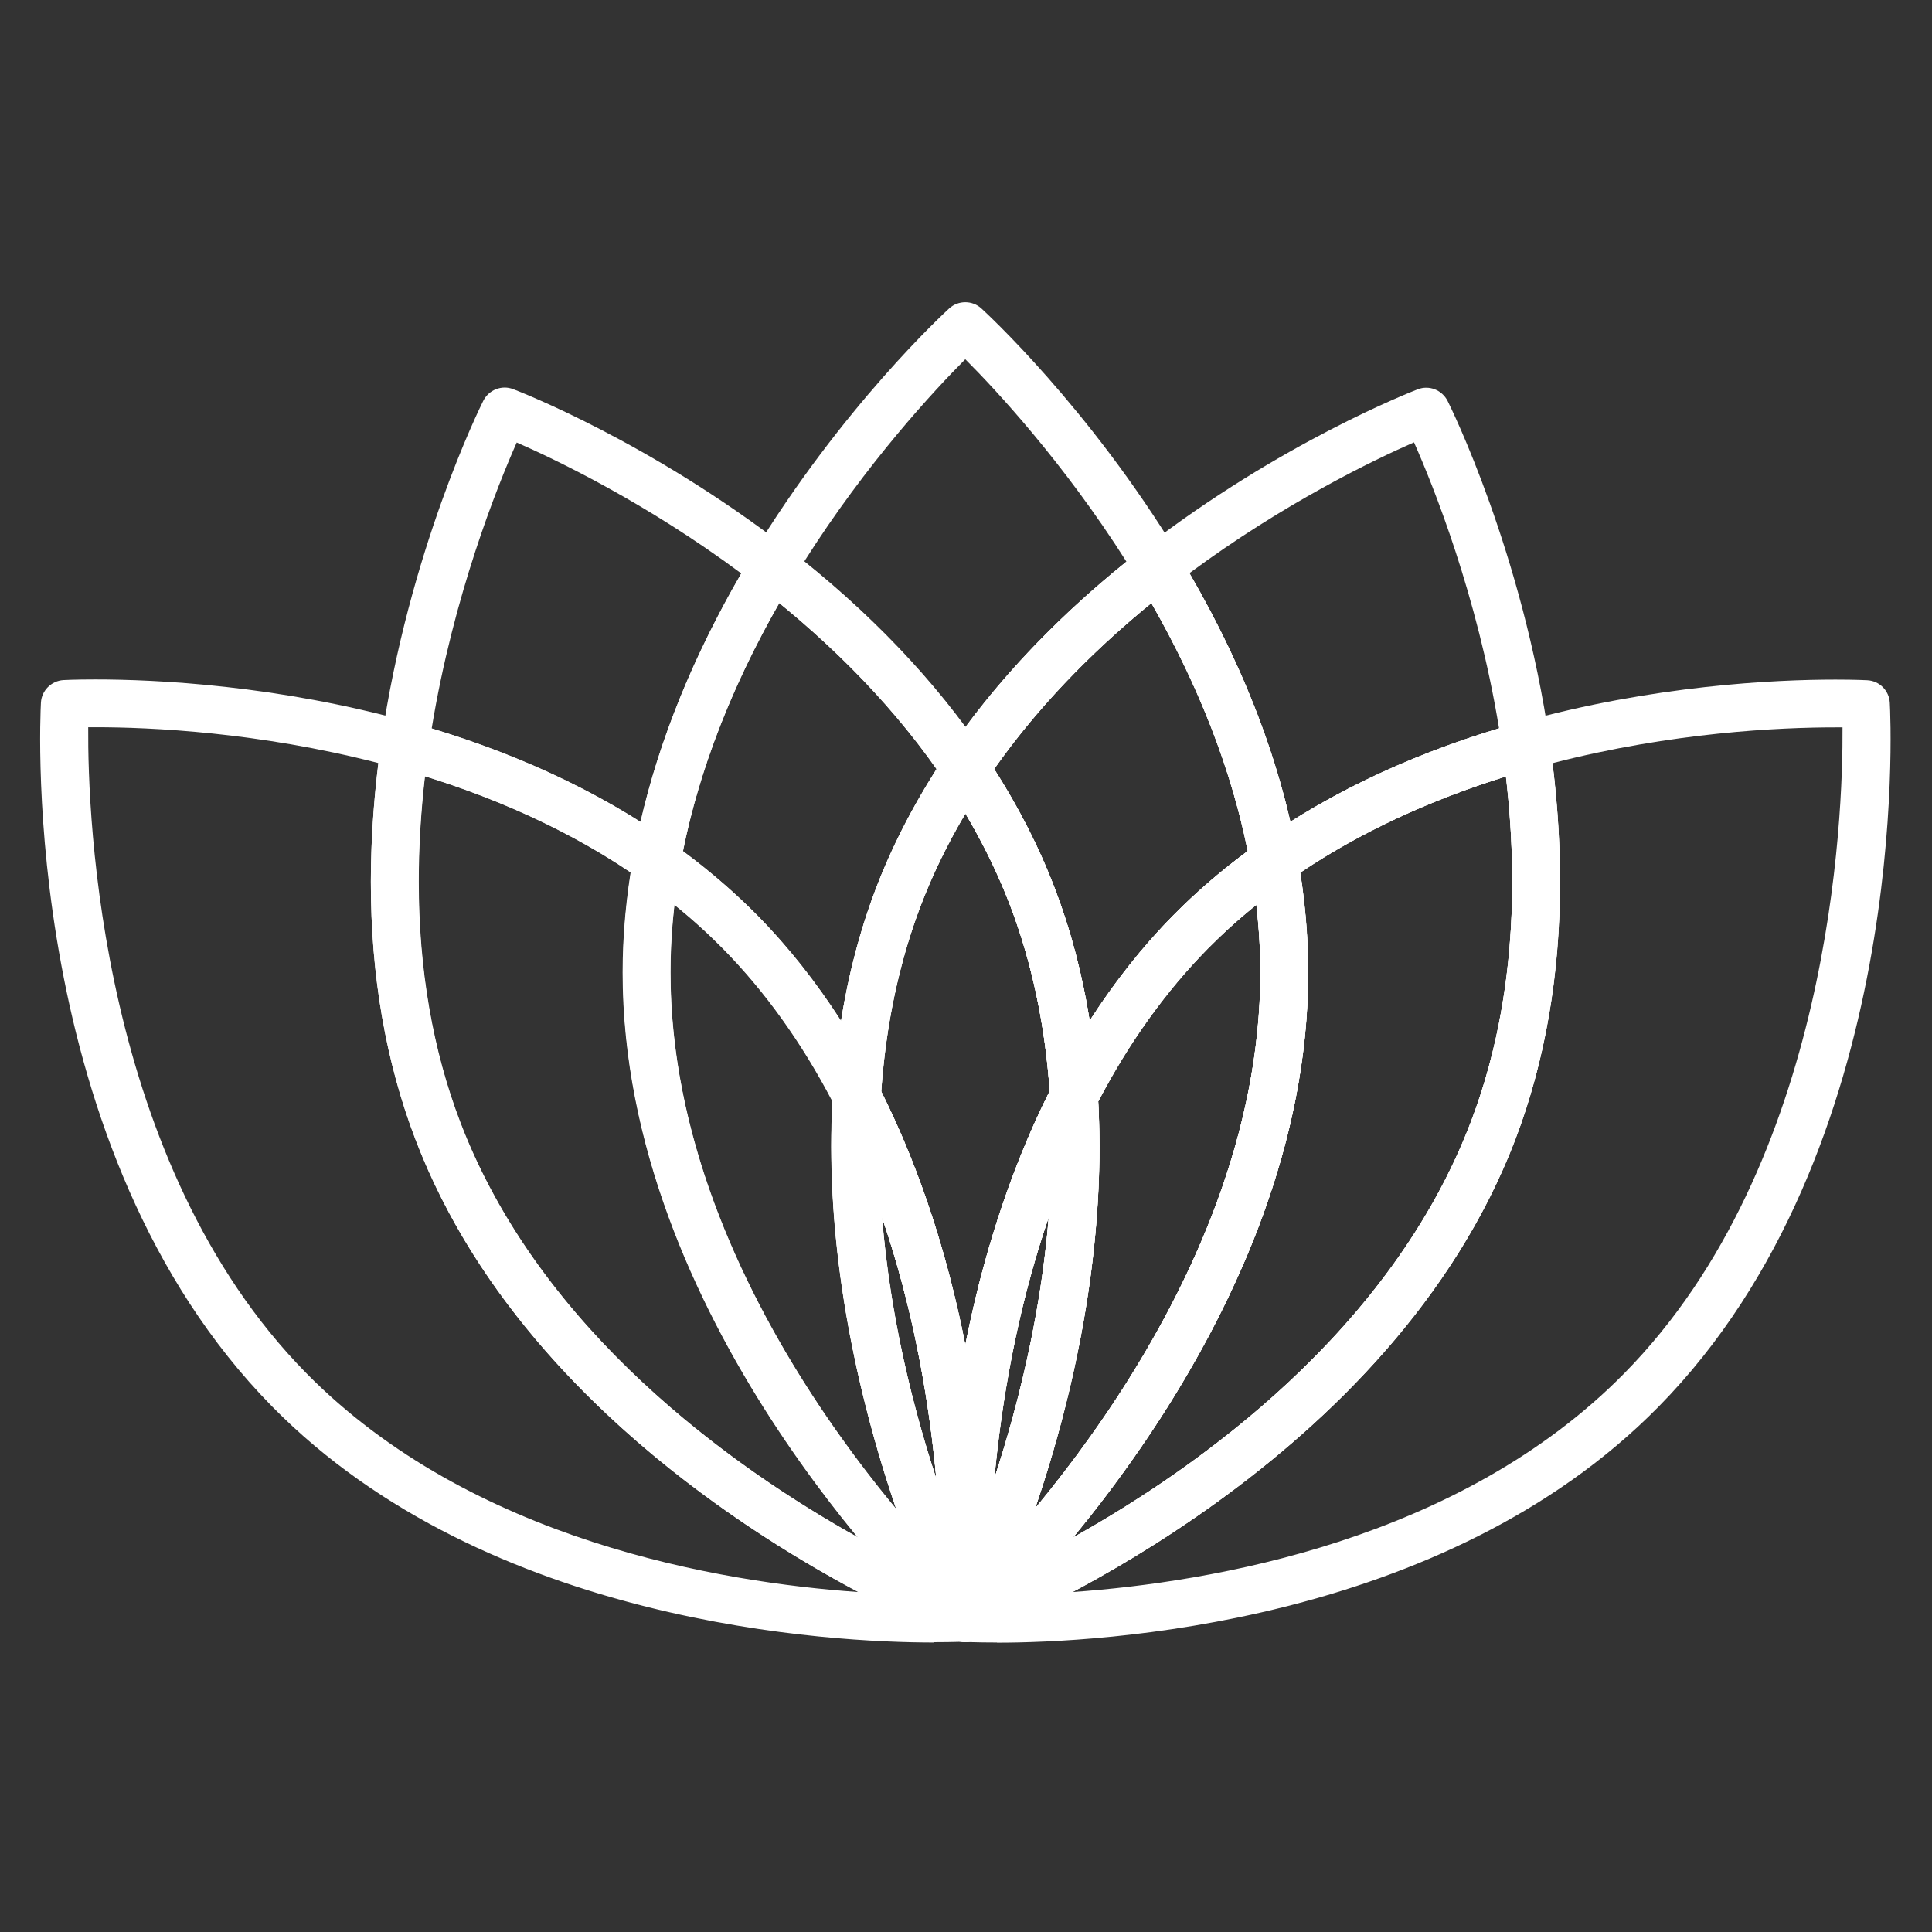
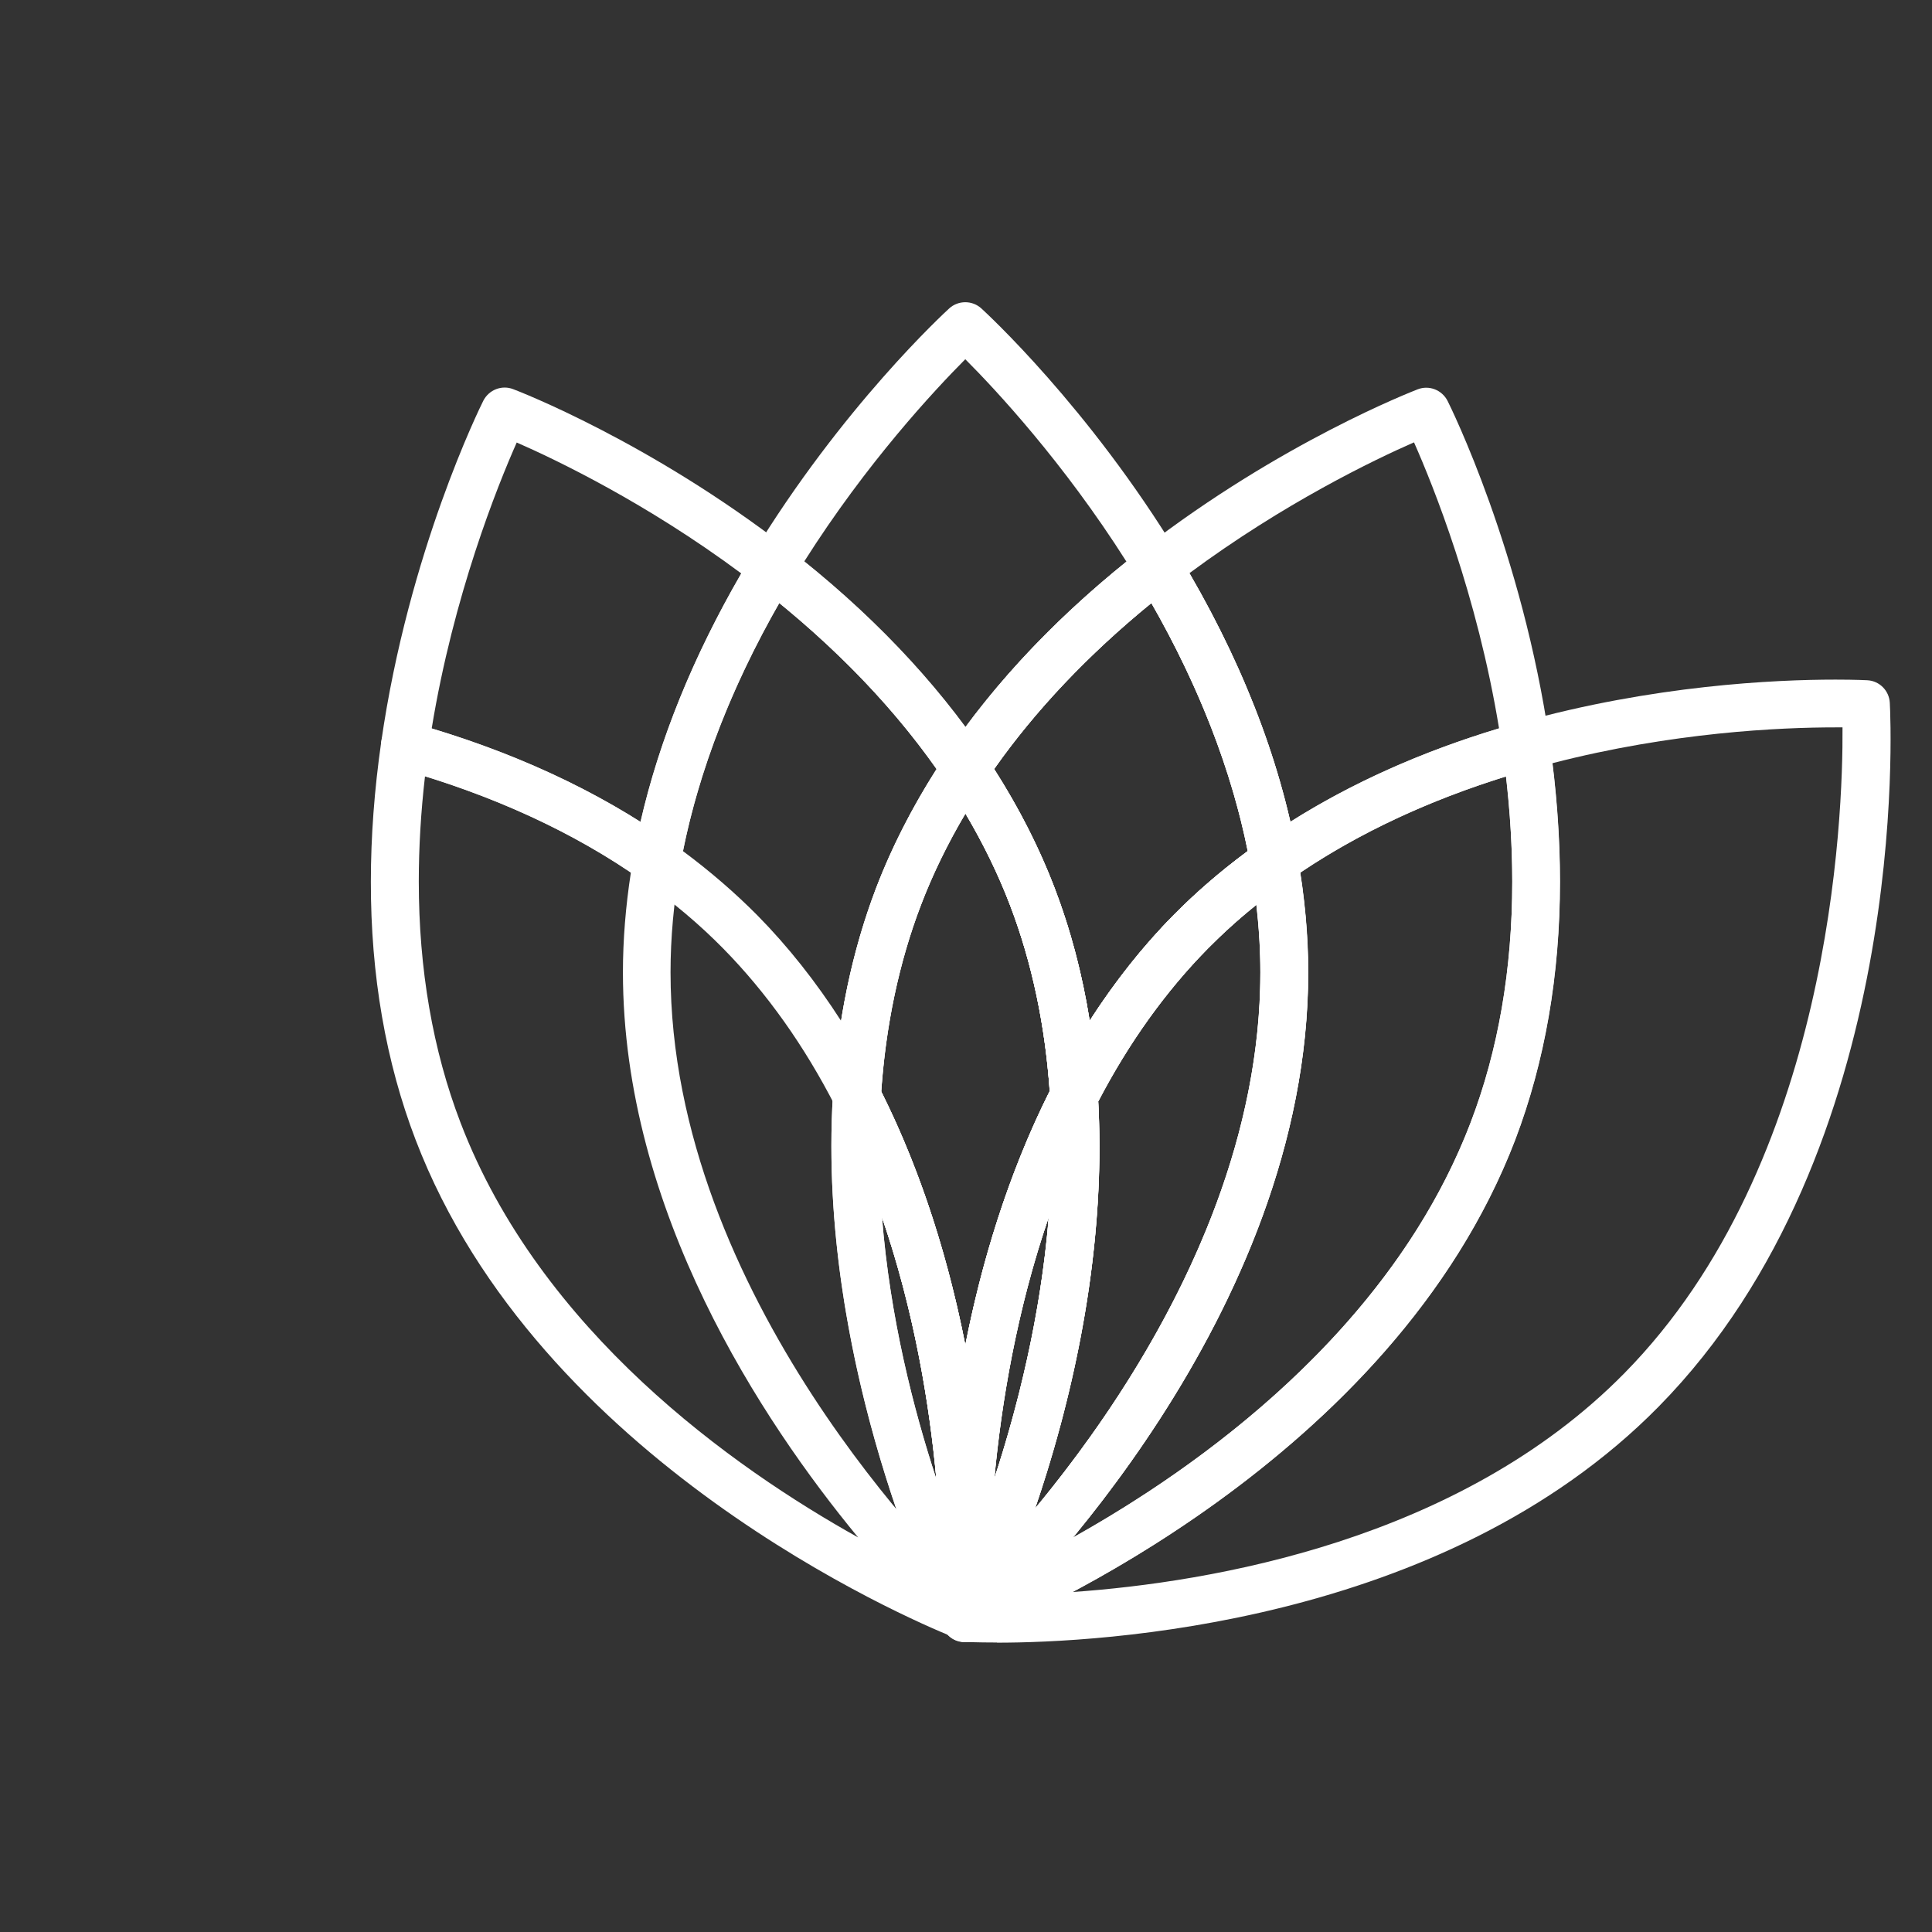
<svg xmlns="http://www.w3.org/2000/svg" id="Layer_1" viewBox="0 0 121.33 121.33">
  <rect x="0" y="0" width="121.33" height="121.33" fill="#333333" stroke="none" />
  <defs>
    <style>.cls-1{fill:#fff;}</style>
  </defs>
  <path class="cls-1" d="M80.01,55.6c-.19,0-.39-.04-.57-.11-.48-.2-.82-.62-.91-1.12-1.05-5.89-3.43-11.93-7.09-17.96-.39-.65-.24-1.5.37-1.96,8.64-6.68,16.87-9.86,17.22-10,.72-.28,1.53.04,1.88.73.19.38,4.69,9.47,6.41,21.43.11.75-.36,1.46-1.08,1.66-5.89,1.65-11.06,4.02-15.36,7.07-.26.18-.56.28-.87.28ZM74.7,36.01c3.03,5.22,5.15,10.45,6.33,15.6,3.84-2.43,8.24-4.4,13.11-5.87-1.37-8.37-4.13-15.23-5.34-17.96-2.47,1.08-8.16,3.81-14.11,8.22Z" />
  <path class="cls-1" d="M60.63,49.78h0c-.5,0-.97-.25-1.25-.66-2.96-4.41-6.92-8.55-11.78-12.31-.6-.47-.76-1.31-.37-1.96,5.65-9.31,12.11-15.23,12.38-15.48.57-.52,1.45-.52,2.02,0,.27.25,6.73,6.17,12.38,15.48.39.65.24,1.5-.37,1.96-4.86,3.76-8.82,7.9-11.78,12.31-.28.42-.75.66-1.25.66ZM50.5,35.27c4,3.22,7.39,6.71,10.12,10.4,2.73-3.69,6.12-7.18,10.12-10.4-3.95-6.23-8.22-10.81-10.12-12.71-1.9,1.91-6.18,6.48-10.12,12.71Z" />
  <path class="cls-1" d="M60.6,103.13c-.36,0-.72-.12-1-.38-.33-.31-.51-.75-.5-1.19h-.02s0-.13,0-.13c.02-.49.28-.95.7-1.21.27-.17.59-.25.89-.23.23,0,.45.06.66.16.48.25.8.74.82,1.28v.05c.04.46-.12.92-.47,1.23-.3.28-.69.42-1.09.42Z" />
  <path class="cls-1" d="M60.62,103c-.55,0-1.07-.29-1.34-.8v-.02c-.3-.55-.22-1.22.19-1.69.41-.47,1.06-.63,1.65-.42.58.21.99.77,1,1.39s-.35,1.19-.93,1.42c-.18.07-.38.11-.57.11Z" />
  <path class="cls-1" d="M60.62,103c-.55,0-1.07-.29-1.34-.8-.29-.55-.21-1.23.19-1.7.41-.47,1.06-.64,1.64-.43h.03c.58.22.97.78.98,1.4s-.37,1.18-.94,1.41c-.18.07-.38.11-.57.11Z" />
  <path class="cls-1" d="M67.45,70.33c-.1,0-.2,0-.31-.03-.66-.14-1.15-.7-1.19-1.38-.27-4.35-1.12-8.42-2.52-12.08-1-2.61-2.36-5.21-4.05-7.73-.34-.51-.34-1.17,0-1.67,3.14-4.68,7.32-9.05,12.43-13.01.34-.26.77-.36,1.19-.29.42.08.79.33,1.01.7,3.85,6.35,6.37,12.74,7.48,18.99.1.57-.14,1.15-.61,1.49-1.87,1.32-3.56,2.75-5.05,4.26-2.72,2.76-5.09,6.1-7.05,9.93-.26.51-.78.82-1.33.82ZM62.43,48.3c1.56,2.44,2.83,4.94,3.8,7.47,1,2.61,1.74,5.4,2.2,8.33,1.58-2.45,3.33-4.67,5.26-6.62,1.4-1.42,2.96-2.77,4.67-4.03-1.03-5.12-3.06-10.34-6.05-15.58-3.96,3.23-7.28,6.73-9.88,10.43Z" />
  <path class="cls-1" d="M67.45,70.33c-.1,0-.2,0-.31-.03-.66-.14-1.15-.7-1.19-1.38-.27-4.35-1.12-8.42-2.52-12.08-1-2.61-2.36-5.21-4.05-7.73-.34-.51-.34-1.17,0-1.67,3.14-4.68,7.32-9.05,12.43-13.01.34-.26.77-.36,1.19-.29.42.08.79.33,1.01.7,3.85,6.35,6.37,12.74,7.48,18.99.1.57-.14,1.15-.61,1.49-1.87,1.32-3.56,2.75-5.05,4.26-2.72,2.76-5.09,6.1-7.05,9.93-.26.51-.78.82-1.33.82ZM62.43,48.3c1.56,2.44,2.83,4.94,3.8,7.47,1,2.61,1.74,5.4,2.2,8.33,1.58-2.45,3.33-4.67,5.26-6.62,1.4-1.42,2.96-2.77,4.67-4.03-1.03-5.12-3.06-10.34-6.05-15.58-3.96,3.23-7.28,6.73-9.88,10.43Z" />
  <path class="cls-1" d="M60.66,102.98c-.34,0-.67-.11-.94-.33-.51-.41-.69-1.11-.45-1.72h0c.23-.59.82-.97,1.44-.95.63.02,1.18.43,1.38,1.02.21.64-.03,1.35-.59,1.73-.25.17-.54.25-.83.25ZM62.05,102.04h0,0Z" />
-   <path class="cls-1" d="M60.66,102.98c-.34,0-.67-.11-.94-.33-.51-.41-.69-1.11-.45-1.72.23-.58.82-.93,1.44-.95.63.02,1.18.43,1.38,1.02h0c.21.64-.03,1.35-.59,1.73-.25.17-.54.25-.83.25Z" />
-   <path class="cls-1" d="M58.64,103.15c-6.32,0-28.01-1.07-41.54-14.81C1.21,72.21,2.51,45.27,2.57,44.13c.04-.76.65-1.37,1.41-1.42,0,0,.72-.04,2-.04,3.8,0,11.44.35,19.84,2.7.73.2,1.19.91,1.08,1.66-.41,2.85-.62,5.66-.62,8.33,0,5.51.88,10.6,2.62,15.14,7.28,19.02,29.48,28.47,31.99,29.48.17.07.33.17.47.3l.23.21c.44.41.59,1.04.4,1.6-.2.56-.71.96-1.3,1,0,0-.72.04-2.05.04ZM5.54,45.68c-.04,5.66.72,27.38,13.7,40.56,10.35,10.51,25.96,13.13,34.66,13.74-8.13-4.33-22.14-13.61-27.8-28.4-1.87-4.88-2.82-10.34-2.81-16.22,0-2.4.16-4.9.47-7.44-7.56-1.95-14.32-2.25-17.78-2.25-.16,0-.31,0-.45,0Z" />
  <path class="cls-1" d="M60.58,103.11c-.38,0-.74-.14-1.02-.4l-.26-.24c-.52-.5-.62-1.3-.22-1.9.39-.6,1.16-.85,1.83-.57l.23.09c.6.23.98.82.96,1.46v.13c-.03.67-.49,1.24-1.14,1.4-.12.03-.24.04-.37.04Z" />
  <path class="cls-1" d="M62.61,103.15c-1.33,0-2.04-.04-2.05-.04-.6-.04-1.11-.44-1.31-1-.2-.57-.04-1.2.41-1.6l.23-.22c.13-.12.29-.23.46-.29,2.51-1.02,24.72-10.48,32-29.49,1.74-4.54,2.62-9.63,2.62-15.14,0-2.67-.21-5.48-.62-8.33-.11-.75.36-1.46,1.08-1.66,8.4-2.35,16.04-2.7,19.84-2.7,1.28,0,2,.04,2,.04.76.04,1.37.65,1.41,1.42.06,1.14,1.36,28.08-14.53,44.21-13.53,13.74-35.21,14.81-41.54,14.81ZM97.49,47.92c.31,2.54.47,5.04.47,7.44,0,5.88-.95,11.33-2.81,16.22-5.66,14.78-19.67,24.07-27.8,28.4,8.7-.61,24.32-3.23,34.66-13.74,12.98-13.18,13.74-34.9,13.7-40.56-.14,0-.29,0-.45,0-3.46,0-10.22.3-17.77,2.25Z" />
-   <path class="cls-1" d="M60.91,102.88c-.5,0-.98-.25-1.26-.69-.39-.61-.29-1.4.23-1.9,1.97-1.87,19.27-18.89,19.27-39.23,0-2.14-.21-4.4-.61-6.7-.1-.57.14-1.15.61-1.49,4.58-3.24,10.06-5.77,16.28-7.5.42-.12.86-.05,1.22.19.36.24.6.62.67,1.04,1.34,9.32.61,17.72-2.17,24.97-7.73,20.19-31.04,30.13-33.67,31.2-.18.07-.38.11-.56.11ZM81.65,54.8c.33,2.14.5,4.25.5,6.27,0,14.99-8.73,28.17-14.77,35.49,7.87-4.4,19.96-12.96,24.97-26.05,2.42-6.33,3.17-13.64,2.22-21.75-4.86,1.51-9.2,3.54-12.92,6.04Z" />
  <path class="cls-1" d="M60.91,102.88c-.5,0-.98-.25-1.26-.69-.39-.61-.29-1.4.23-1.9,1.97-1.87,19.27-18.89,19.27-39.23,0-2.14-.21-4.4-.61-6.7-.1-.57.14-1.15.61-1.49,4.58-3.24,10.06-5.77,16.28-7.5.42-.12.86-.05,1.22.19.36.24.6.62.67,1.04.43,2.99.65,5.94.65,8.76,0,5.88-.95,11.33-2.81,16.22-7.73,20.19-31.04,30.13-33.67,31.2-.18.07-.38.11-.56.11ZM81.65,54.8c.33,2.14.5,4.25.5,6.27,0,14.99-8.73,28.17-14.77,35.49,7.87-4.4,19.96-12.96,24.97-26.05,1.74-4.54,2.62-9.63,2.62-15.14,0-2.13-.13-4.35-.39-6.61-4.86,1.51-9.2,3.54-12.92,6.04Z" />
  <path class="cls-1" d="M60.67,103.11c-.12,0-.24-.01-.36-.04-.65-.16-1.11-.73-1.14-1.4v-.13c-.03-.64.36-1.23.96-1.46l.23-.09c.67-.27,1.44-.02,1.82.59.39.61.29,1.41-.24,1.9l-.26.24c-.28.25-.64.39-1.01.39Z" />
  <path class="cls-1" d="M60.66,102.98c-.22,0-.44-.05-.64-.14-.37-.18-.65-.49-.78-.88-.13-.38-.1-.79.08-1.15.08-.15,7.64-15.5,6.63-31.88-.02-.27.04-.54.16-.78,2.1-4.1,4.65-7.69,7.58-10.67,1.61-1.63,3.44-3.18,5.45-4.6.42-.3.96-.36,1.44-.16.48.2.82.62.91,1.13.44,2.47.66,4.9.66,7.22,0,21.59-18.13,39.44-20.2,41.41-.14.13-.3.23-.47.3l-.28.11c-.17.07-.35.1-.54.1ZM68.97,69.16c.53,9.98-1.84,19.37-3.96,25.57,5.76-6.95,14.14-19.5,14.14-33.67,0-1.37-.08-2.79-.25-4.24-1.1.88-2.12,1.81-3.06,2.76-2.63,2.67-4.94,5.89-6.86,9.57Z" />
  <path class="cls-1" d="M60.66,102.98c-.22,0-.44-.05-.64-.14-.37-.18-.65-.49-.78-.88-.13-.38-.1-.79.08-1.15.07-.14,6.74-13.69,6.73-28.85,0-1.02-.03-2.04-.09-3.04-.02-.27.04-.54.16-.78,2.1-4.1,4.65-7.69,7.58-10.67,1.61-1.63,3.44-3.18,5.45-4.6.42-.3.96-.36,1.44-.16.48.2.82.62.91,1.13.44,2.47.66,4.9.66,7.22,0,21.59-18.13,39.44-20.2,41.41-.14.13-.3.23-.47.3l-.28.11c-.17.07-.35.1-.54.1ZM68.97,69.16c.05.92.07,1.86.08,2.8,0,8.92-2.13,17.17-4.05,22.78,5.76-6.95,14.16-19.51,14.16-33.68,0-1.37-.08-2.79-.25-4.24-1.1.88-2.12,1.81-3.06,2.76-2.63,2.67-4.94,5.89-6.86,9.57Z" />
  <path class="cls-1" d="M41.24,55.6c-.31,0-.61-.09-.87-.28-4.3-3.04-9.47-5.42-15.35-7.06-.73-.2-1.19-.91-1.08-1.66,1.72-11.96,6.22-21.05,6.41-21.43.35-.69,1.16-1.01,1.88-.73.35.13,8.58,3.31,17.21,9.99.6.47.76,1.31.37,1.96-3.66,6.04-6.04,12.08-7.09,17.97-.09.5-.43.93-.91,1.12-.18.08-.38.11-.57.11ZM27.11,45.75c4.87,1.47,9.27,3.44,13.11,5.87,1.18-5.15,3.31-10.39,6.33-15.61-5.95-4.42-11.63-7.14-14.1-8.22-1.21,2.73-3.97,9.59-5.34,17.96Z" />
  <path class="cls-1" d="M60.6,102.99c-.2,0-.4-.04-.59-.12-.55-.24-.92-.78-.92-1.38,0-.69.47-1.29,1.13-1.46.67-.17,1.36.13,1.69.74h0c.3.57.22,1.27-.21,1.74-.29.32-.69.49-1.11.49Z" />
-   <path class="cls-1" d="M60.65,103c-.19,0-.37-.03-.56-.11-.58-.23-.96-.8-.95-1.42s.39-1.18.97-1.39c.58-.21,1.25-.05,1.66.42.41.47.5,1.13.21,1.68v.02c-.28.51-.79.8-1.34.8Z" />
  <path class="cls-1" d="M53.81,70.34c-.55,0-1.08-.31-1.33-.82-1.96-3.84-4.34-7.18-7.05-9.94-1.48-1.51-3.18-2.94-5.04-4.26-.47-.34-.71-.92-.61-1.49,1.11-6.25,3.62-12.64,7.48-19,.22-.37.59-.62,1.01-.7.43-.08.86.03,1.19.29,5.11,3.95,9.29,8.33,12.43,13.01.34.51.34,1.17,0,1.67-1.69,2.52-3.05,5.12-4.05,7.73-1.4,3.67-2.25,7.74-2.52,12.09-.04.67-.53,1.24-1.19,1.38-.1.02-.21.03-.31.03ZM42.89,53.45c1.7,1.26,3.27,2.62,4.67,4.03,1.92,1.95,3.68,4.17,5.26,6.63.47-2.94,1.21-5.73,2.2-8.34.97-2.53,2.24-5.03,3.8-7.47-2.6-3.7-5.92-7.2-9.88-10.43-2.99,5.23-5.02,10.46-6.05,15.58Z" />
  <path class="cls-1" d="M60.62,102.99c-.17,0-.35-.03-.51-.09-.34-.13-.66-.38-.83-.71-.13-.24-.2-.52-.19-.79.01-.23.03-.68.03-1.32,0-.32,0-.69,0-1.1-.05-5.34-.83-18.07-6.65-29.46-.12-.24-.18-.51-.16-.78.29-4.66,1.2-9.03,2.71-12.98,1.08-2.82,2.55-5.62,4.36-8.33.56-.83,1.93-.83,2.49,0,1.81,2.7,3.28,5.5,4.36,8.33,1.51,3.95,2.42,8.32,2.71,12.97.02.27-.04.54-.16.78-5.83,11.39-6.61,24.12-6.66,29.47,0,.41,0,.77,0,1.1,0,.65.02,1.1.03,1.33,0,.21-.03.42-.11.62-.16.4-.48.71-.88.86-.17.06-.37.1-.56.1ZM55.33,68.53c2.67,5.33,4.3,10.9,5.29,15.93.99-5.03,2.63-10.61,5.3-15.94-.29-4.2-1.13-8.13-2.49-11.68-.74-1.94-1.68-3.86-2.8-5.76-1.12,1.89-2.06,3.82-2.8,5.76-1.36,3.55-2.2,7.49-2.49,11.69Z" />
  <path class="cls-1" d="M60.62,101.05h0c-.83,0-1.5-.67-1.5-1.5,0-5.13-.67-18.33-6.65-30.02-.12-.24-.18-.51-.16-.77.29-4.66,1.2-9.03,2.71-12.98,1.08-2.82,2.55-5.62,4.36-8.33.56-.83,1.93-.83,2.49,0,1.81,2.7,3.28,5.5,4.36,8.33,1.51,3.95,2.42,8.32,2.71,12.97.02.27-.04.54-.16.78-5.98,11.69-6.65,24.9-6.66,30.03,0,.83-.67,1.5-1.5,1.5ZM55.33,68.53c2.67,5.33,4.3,10.91,5.29,15.96.99-5.05,2.63-10.64,5.3-15.96-.29-4.2-1.13-8.13-2.49-11.68-.74-1.94-1.68-3.86-2.8-5.76-1.12,1.89-2.06,3.82-2.8,5.76-1.36,3.55-2.2,7.49-2.49,11.69Z" />
  <path class="cls-1" d="M60.62,102.99c-.17,0-.35-.03-.51-.09-.34-.13-.66-.38-.83-.71-.13-.24-.2-.52-.19-.79.01-.24.03-.81.03-1.67,0-.83.67-1.5,1.5-1.5h0c.83,0,1.5.67,1.5,1.5,0,.87.02,1.45.03,1.68,0,.21-.03.43-.11.62-.16.4-.48.71-.88.86-.17.06-.37.1-.56.1Z" />
  <path class="cls-1" d="M60.33,102.88c-.19,0-.38-.04-.56-.11-2.63-1.07-25.94-10.99-33.67-31.19-1.87-4.88-2.82-10.34-2.81-16.22,0-2.82.22-5.76.65-8.76.06-.43.3-.81.67-1.04.36-.23.81-.3,1.22-.19,6.22,1.74,11.7,4.26,16.28,7.5.47.34.71.92.61,1.49-.41,2.29-.61,4.55-.61,6.7,0,20.34,17.29,37.36,19.27,39.23.52.5.62,1.29.23,1.9-.28.44-.76.69-1.26.69ZM26.69,48.75c-.26,2.26-.39,4.47-.39,6.61,0,5.51.88,10.6,2.62,15.14,5.01,13.1,17.1,21.66,24.97,26.05-6.04-7.32-14.77-20.5-14.77-35.49,0-2.03.17-4.13.5-6.27-3.72-2.51-8.06-4.53-12.92-6.04Z" />
-   <path class="cls-1" d="M60.58,102.98c-.18,0-.36-.03-.54-.1l-.28-.11c-.17-.07-.33-.17-.46-.3-2.07-1.96-20.2-19.81-20.2-41.4,0-2.33.22-4.76.66-7.22.09-.51.43-.93.91-1.12.48-.19,1.02-.13,1.44.16,2.01,1.42,3.84,2.97,5.45,4.6,2.93,2.98,5.48,6.57,7.59,10.68.12.24.18.51.16.78-.06,1.01-.09,2.06-.09,3.11.01,15,6.45,28.21,6.72,28.76.1.21.16.43.16.66,0,.5-.24.96-.65,1.24-.25.17-.55.27-.85.27ZM42.35,56.82c-.17,1.44-.25,2.86-.25,4.24,0,14.2,8.42,26.78,14.18,33.71-1.92-5.62-4.07-13.87-4.08-22.73,0-.97.02-1.94.07-2.88-1.93-3.69-4.24-6.91-6.87-9.58-.94-.95-1.96-1.88-3.06-2.76Z" />
  <path class="cls-1" d="M60.59,102.97c-.56,0-1.09-.32-1.34-.84-.33-.66-7.98-16.39-6.94-33.39.04-.67.53-1.24,1.19-1.38.66-.14,1.33.18,1.64.79,7.53,14.72,7.03,31.51,6.95,33.38-.03.68-.52,1.26-1.19,1.4-.1.02-.21.03-.31.03ZM55.39,76.43c.5,6.33,1.99,12.12,3.42,16.47-.42-4.57-1.36-10.47-3.42-16.47Z" />
  <path class="cls-1" d="M60.59,102.97c-.56,0-1.09-.32-1.34-.84-.29-.58-7.02-14.39-7.04-30.09,0-1.11.03-2.22.1-3.3.04-.67.53-1.24,1.19-1.38.66-.14,1.33.18,1.64.79,6.28,12.28,6.98,26.04,6.98,31.38v.19c0,.92-.02,1.55-.03,1.8-.03.68-.52,1.26-1.19,1.4-.1.02-.21.03-.31.03ZM55.39,76.45c.5,6.31,1.98,12.08,3.41,16.42-.42-4.58-1.36-10.46-3.41-16.42Z" />
  <path class="cls-1" d="M60.66,102.98c-.1,0-.21-.01-.31-.03-.67-.14-1.16-.72-1.19-1.4-.08-1.87-.58-18.67,6.95-33.4.31-.6.98-.92,1.64-.79.66.14,1.15.7,1.19,1.38,1.06,17.18-6.62,32.75-6.94,33.41-.26.52-.78.83-1.34.83ZM65.86,76.43c-2.06,5.99-3,11.87-3.42,16.44,1.43-4.35,2.92-10.14,3.42-16.44Z" />
  <path class="cls-1" d="M60.66,102.98c-.1,0-.21-.01-.31-.03-.67-.14-1.16-.72-1.19-1.4-.01-.26-.04-.92-.04-1.91,0-5.45.71-19.22,6.99-31.49.31-.6.98-.92,1.64-.79.66.14,1.15.7,1.19,1.38.07,1.06.1,2.14.1,3.22.01,15.86-6.75,29.61-7.04,30.19-.26.52-.78.83-1.34.83ZM65.86,76.44c-2.04,5.94-2.98,11.8-3.41,16.38,1.42-4.35,2.9-10.11,3.41-16.38Z" />
</svg>